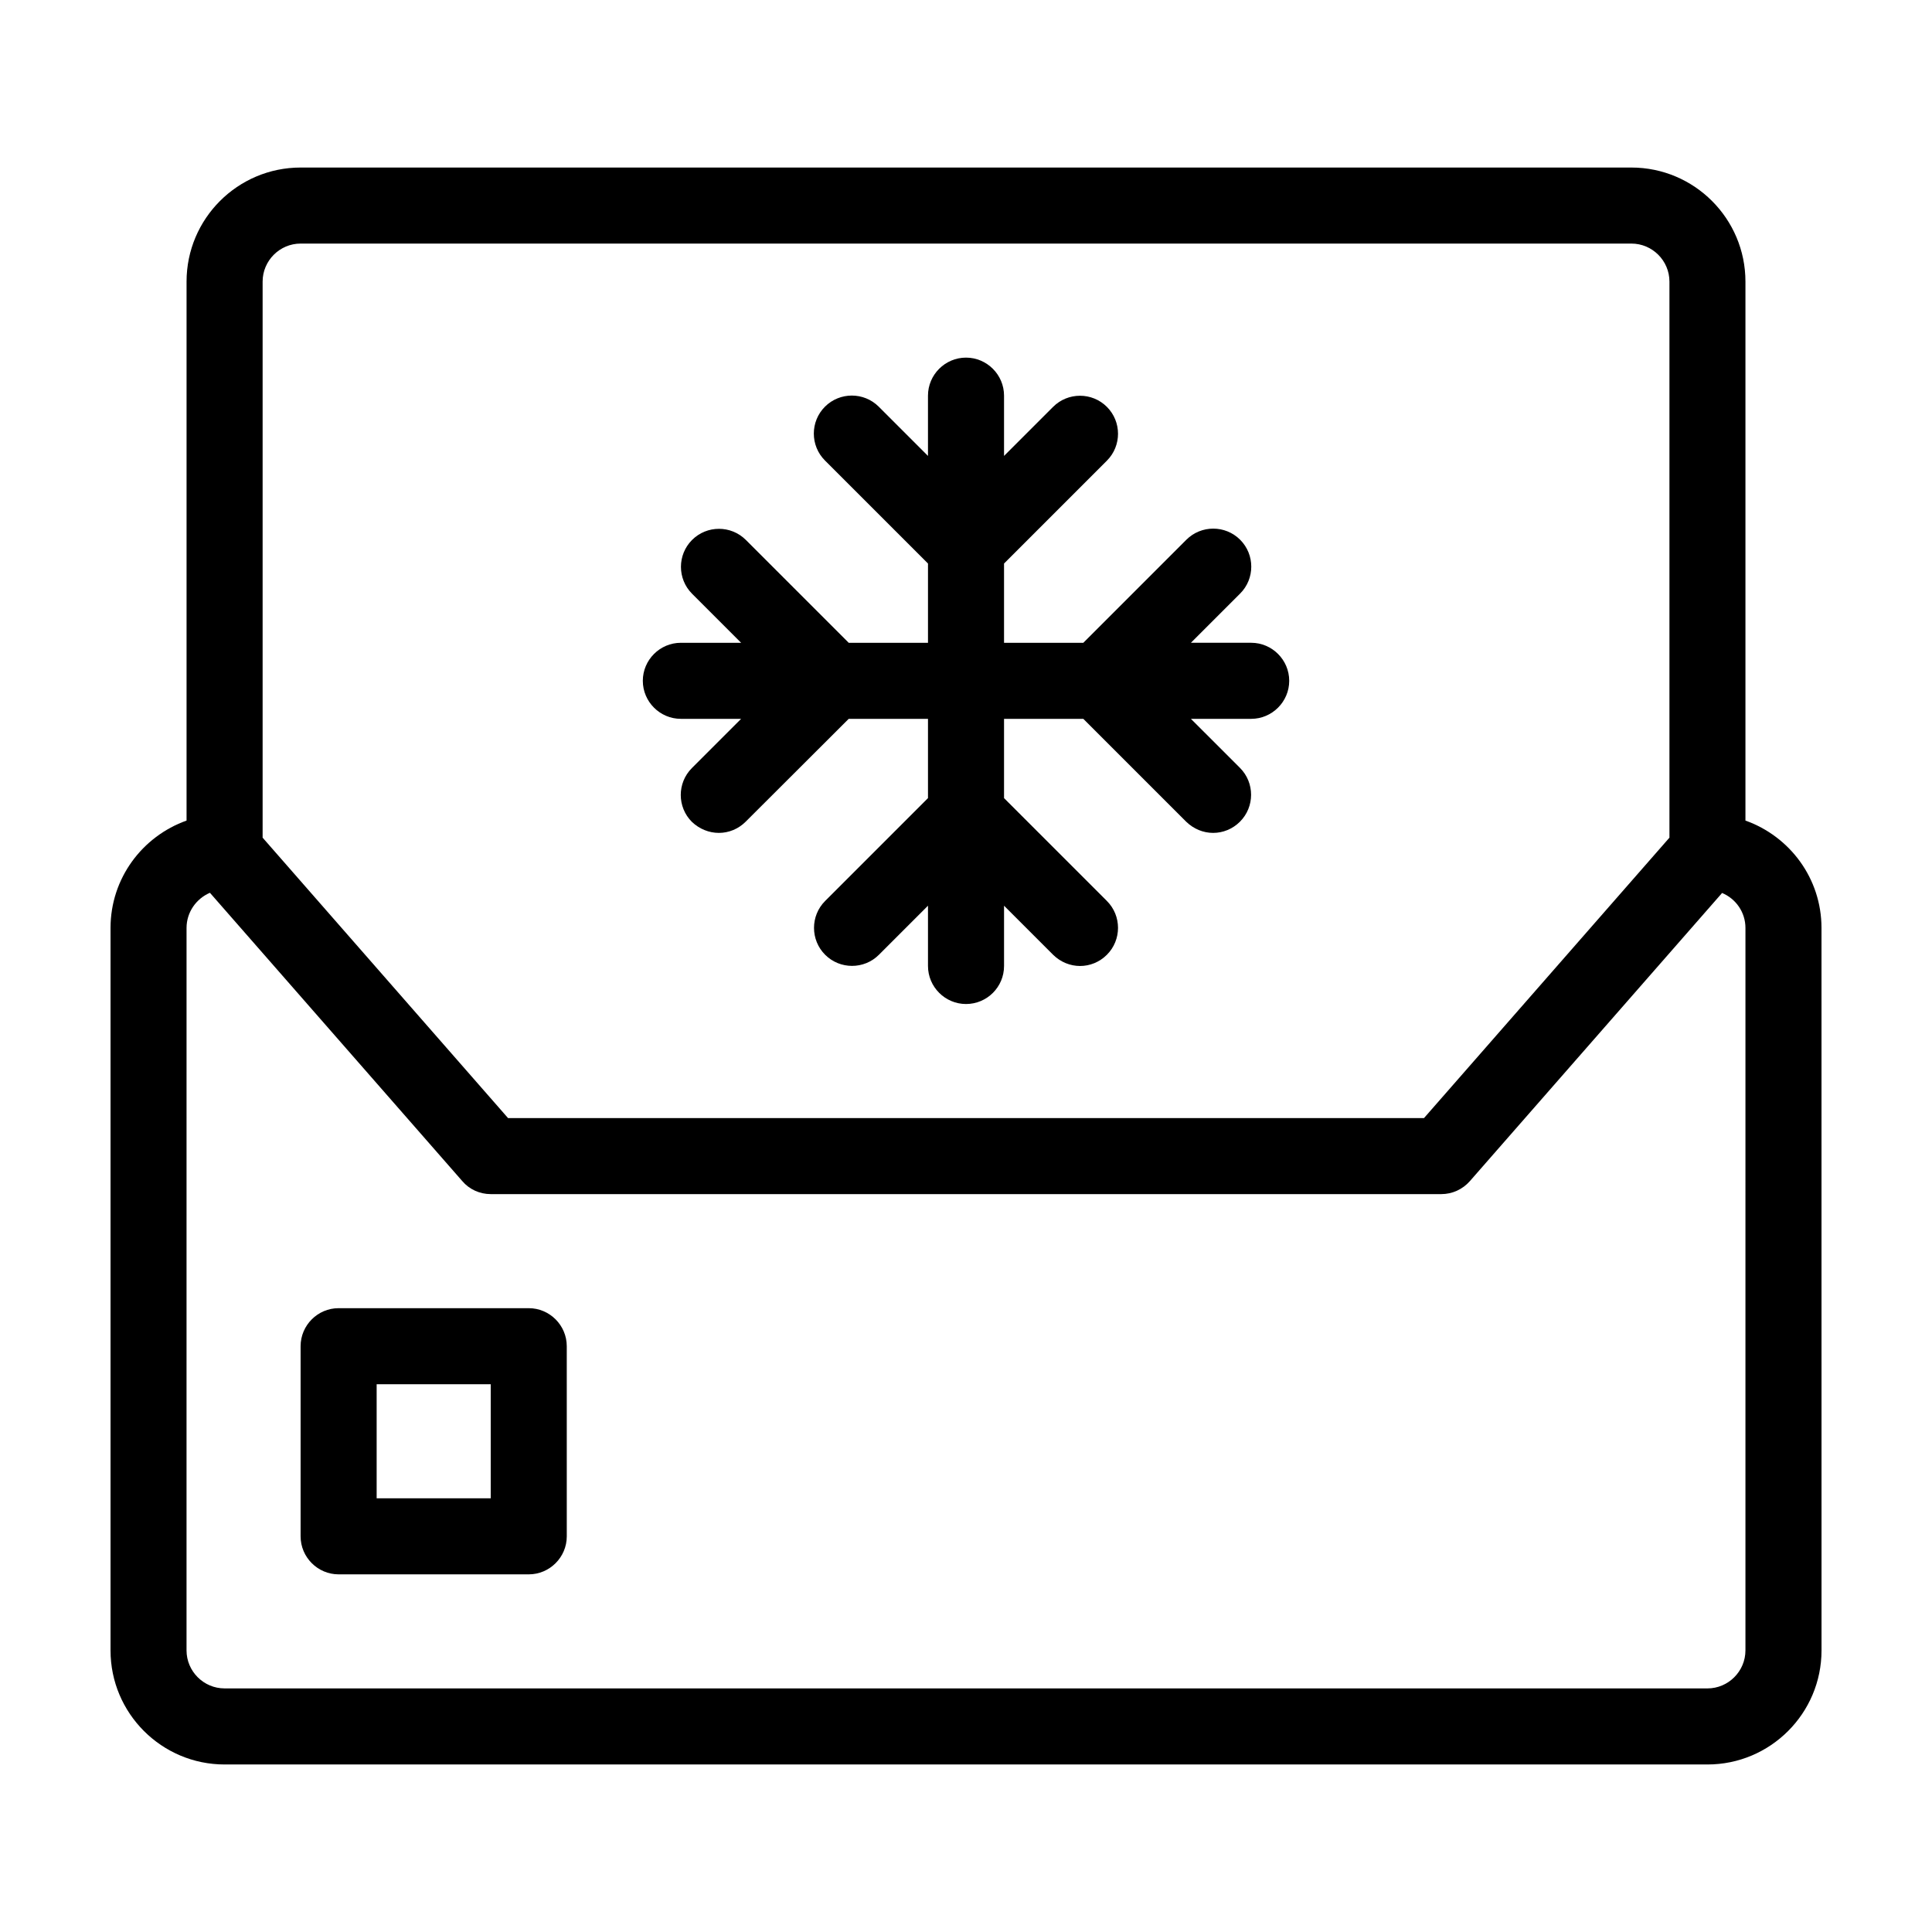
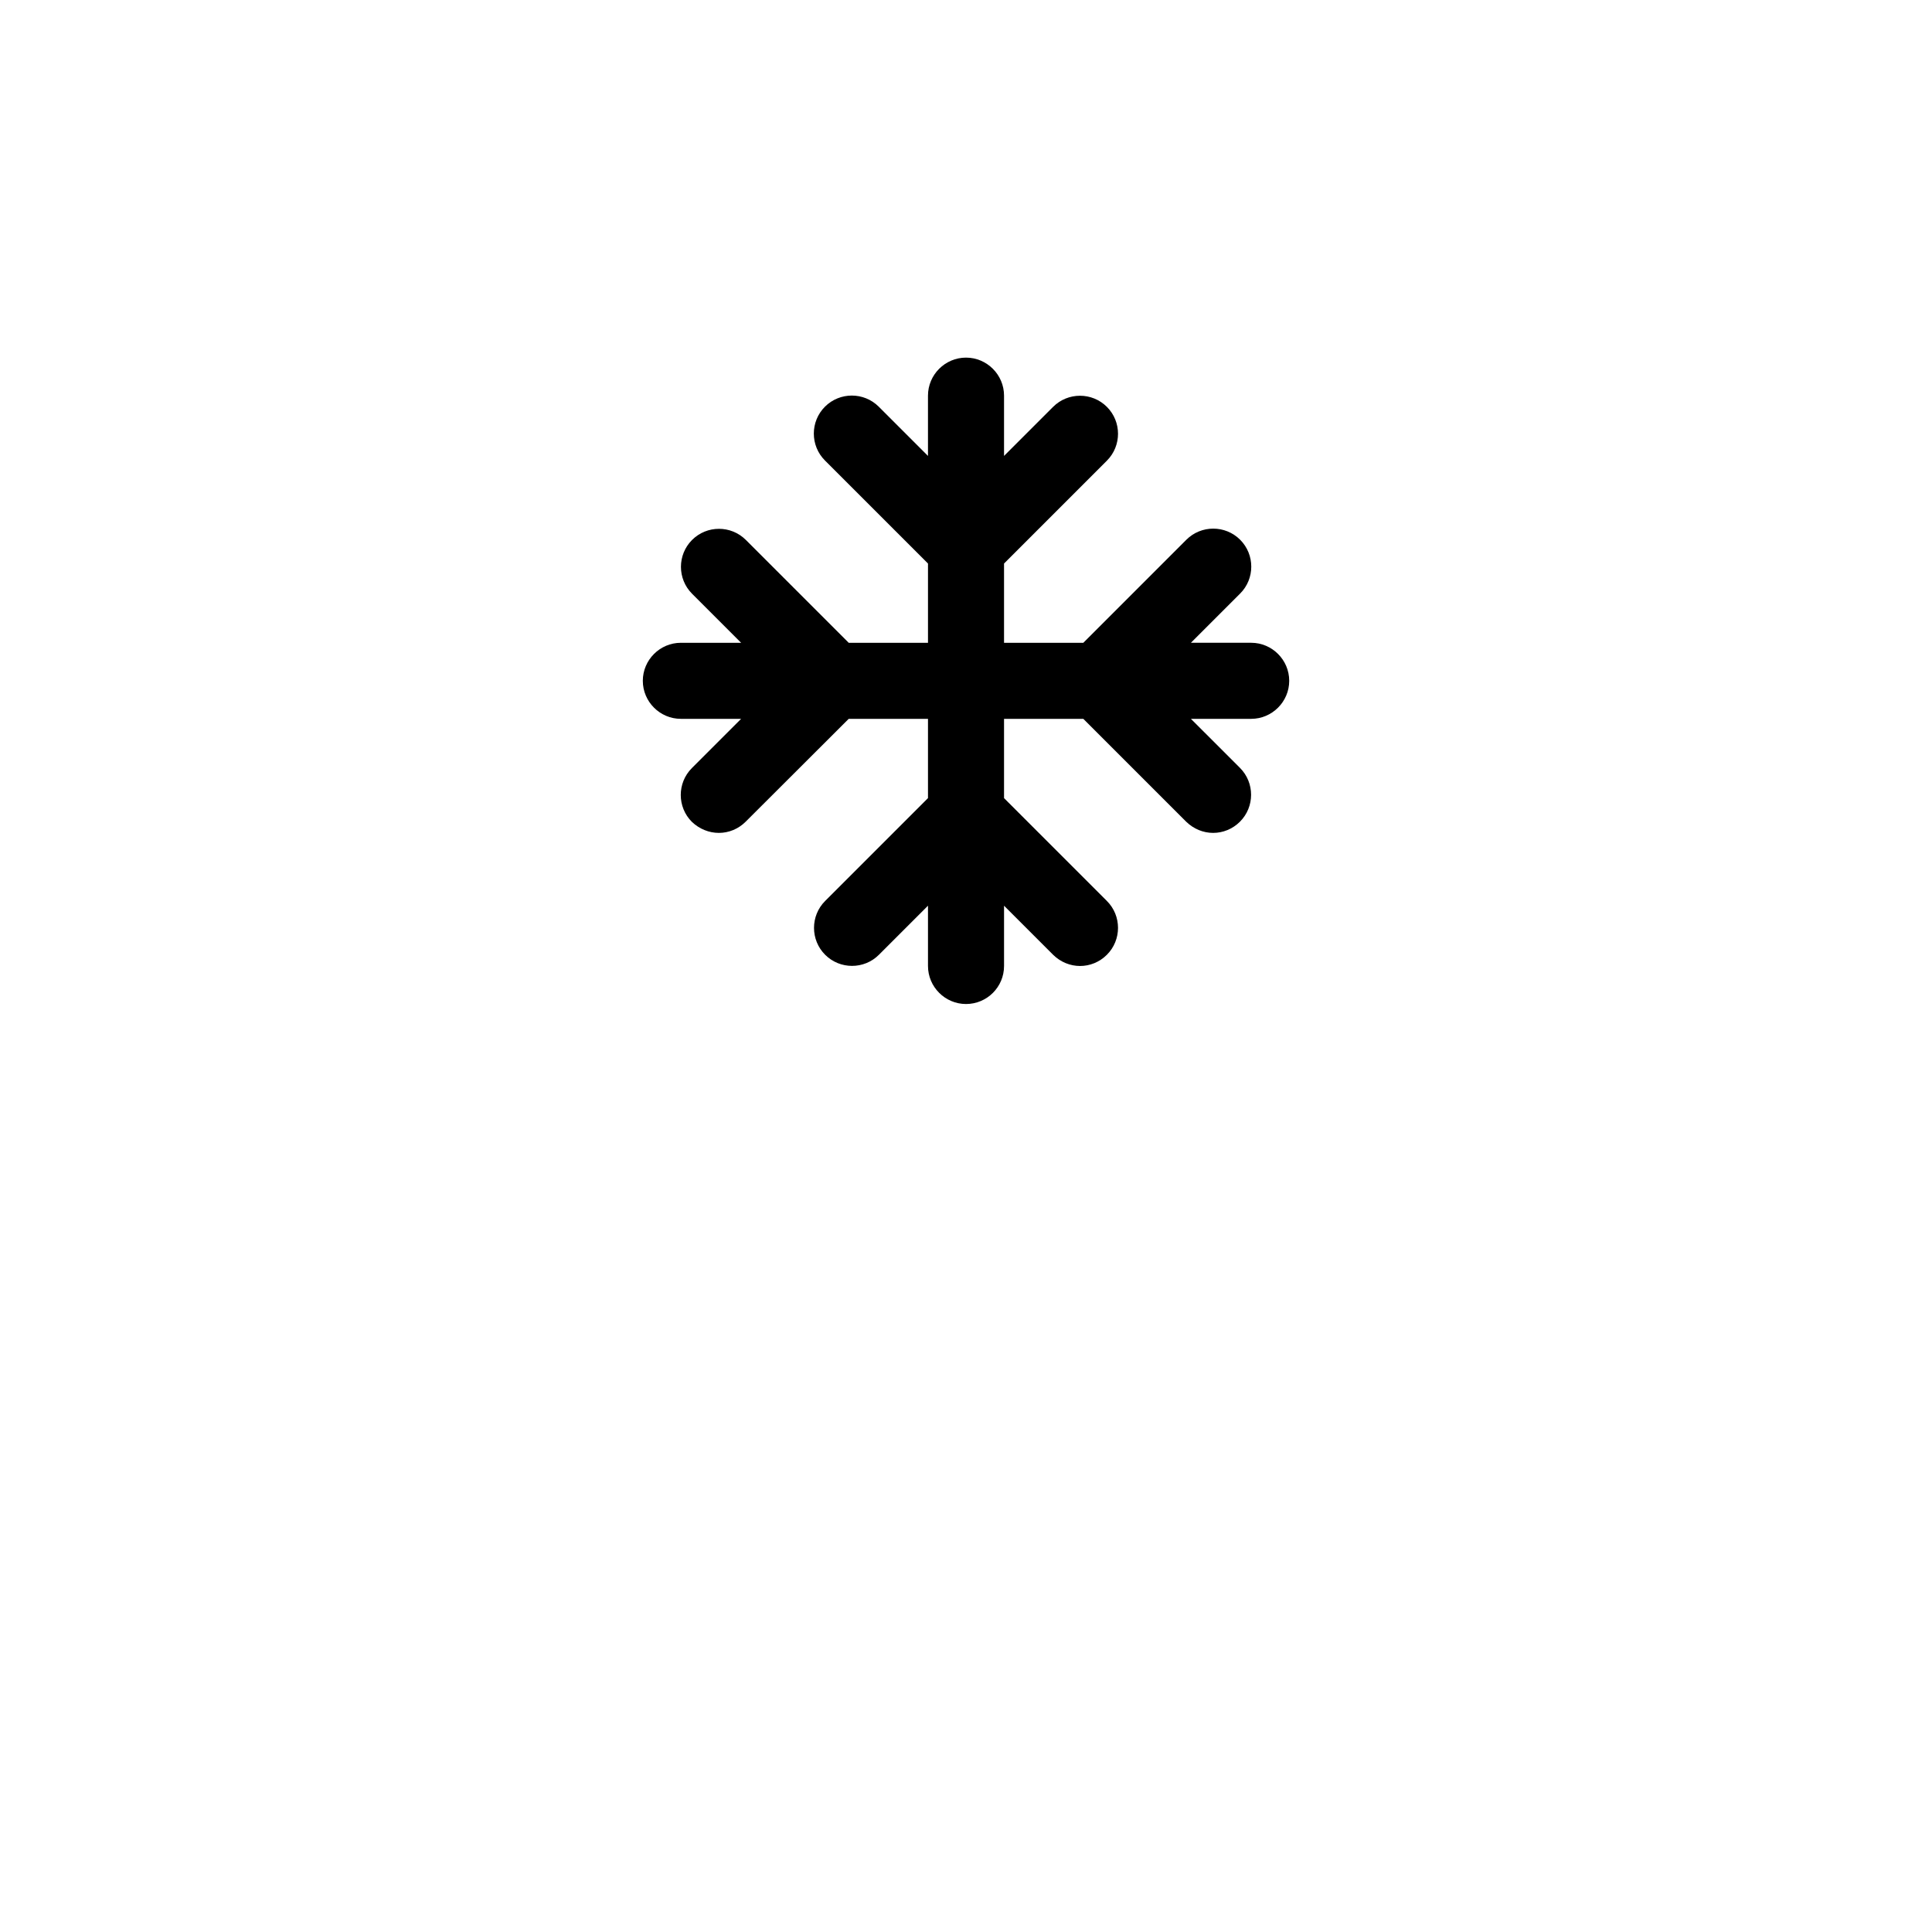
<svg xmlns="http://www.w3.org/2000/svg" fill="#000000" width="800px" height="800px" version="1.1" viewBox="144 144 512 512">
  <g>
-     <path d="m284.12 490.68h-50.379c-5.543 0-10.078 4.535-10.078 10.078v50.383c0 5.543 4.535 10.078 10.078 10.078h50.383c5.543 0 10.078-4.535 10.078-10.078l-0.004-50.383c0-5.543-4.535-10.078-10.078-10.078zm-10.074 50.383h-30.23v-30.23h30.23z" />
-     <path d="m606.56 361.46v-142.83c0-16.676-13.551-30.23-30.23-30.23h-352.66c-16.676 0-30.23 13.551-30.23 30.23v142.83c-11.734 4.184-20.148 15.316-20.148 28.465v191.45c0 16.676 13.551 30.23 30.23 30.23h392.97c16.676 0 30.23-13.551 30.23-30.23l-0.008-191.45c0-13.148-8.41-24.281-20.152-28.465zm-382.89-152.91h352.67c5.543 0 10.078 4.535 10.078 10.078v147.36l-65.043 74.312h-242.74l-65.039-74.312v-147.36c0-5.543 4.535-10.078 10.074-10.078zm382.89 372.82c0 5.543-4.535 10.078-10.078 10.078l-392.97-0.004c-5.543 0-10.078-4.535-10.078-10.078l0.004-191.45c0-4.18 2.57-7.758 6.195-9.32l66.855 76.379c1.863 2.215 4.637 3.477 7.559 3.477h251.91c2.922 0 5.644-1.258 7.559-3.426l66.855-76.379c3.625 1.512 6.191 5.09 6.191 9.27z" />
    <path d="m324.43 334.5h15.973l-13.047 13.047c-3.93 3.93-3.93 10.328 0 14.258 2.012 1.914 4.582 2.922 7.152 2.922 2.57 0 5.141-1.008 7.106-2.973l27.305-27.254h21.008v21.008l-27.258 27.258c-3.93 3.93-3.93 10.328 0 14.258 3.93 3.93 10.328 3.93 14.258 0l13-13v15.973c0 5.543 4.535 10.078 10.078 10.078s10.078-4.484 10.078-10.078v-15.973l13.047 13.047c1.965 1.918 4.531 2.926 7.102 2.926 2.57 0 5.141-1.008 7.106-2.973 3.93-3.93 3.93-10.328 0-14.258l-27.258-27.258v-21.008h21.008l27.258 27.258c2.016 1.961 4.586 2.969 7.152 2.969 2.57 0 5.141-1.008 7.106-2.973 3.93-3.93 3.93-10.328 0-14.258l-13-12.996h15.973c5.543 0 10.078-4.535 10.078-10.078s-4.535-10.078-10.078-10.078h-15.973l13.047-13.047c3.93-3.93 3.93-10.328 0-14.258-3.93-3.93-10.328-3.93-14.258 0l-27.305 27.309h-21.008v-21.008l27.258-27.258c3.93-3.93 3.93-10.328 0-14.258-3.93-3.93-10.328-3.93-14.258 0l-13 13v-15.973c0-5.543-4.535-10.078-10.078-10.078-5.543 0-10.078 4.535-10.078 10.078v15.973l-13.047-13.047c-3.93-3.93-10.328-3.93-14.258 0-3.93 3.93-3.93 10.328 0 14.258l27.309 27.305v21.008h-21.008l-27.258-27.258c-3.93-3.93-10.328-3.93-14.258 0-3.93 3.93-3.93 10.328 0 14.258l13 13h-15.973c-5.543 0-10.078 4.535-10.078 10.078 0.004 5.539 4.539 10.074 10.078 10.074z" />
  </g>
</svg>